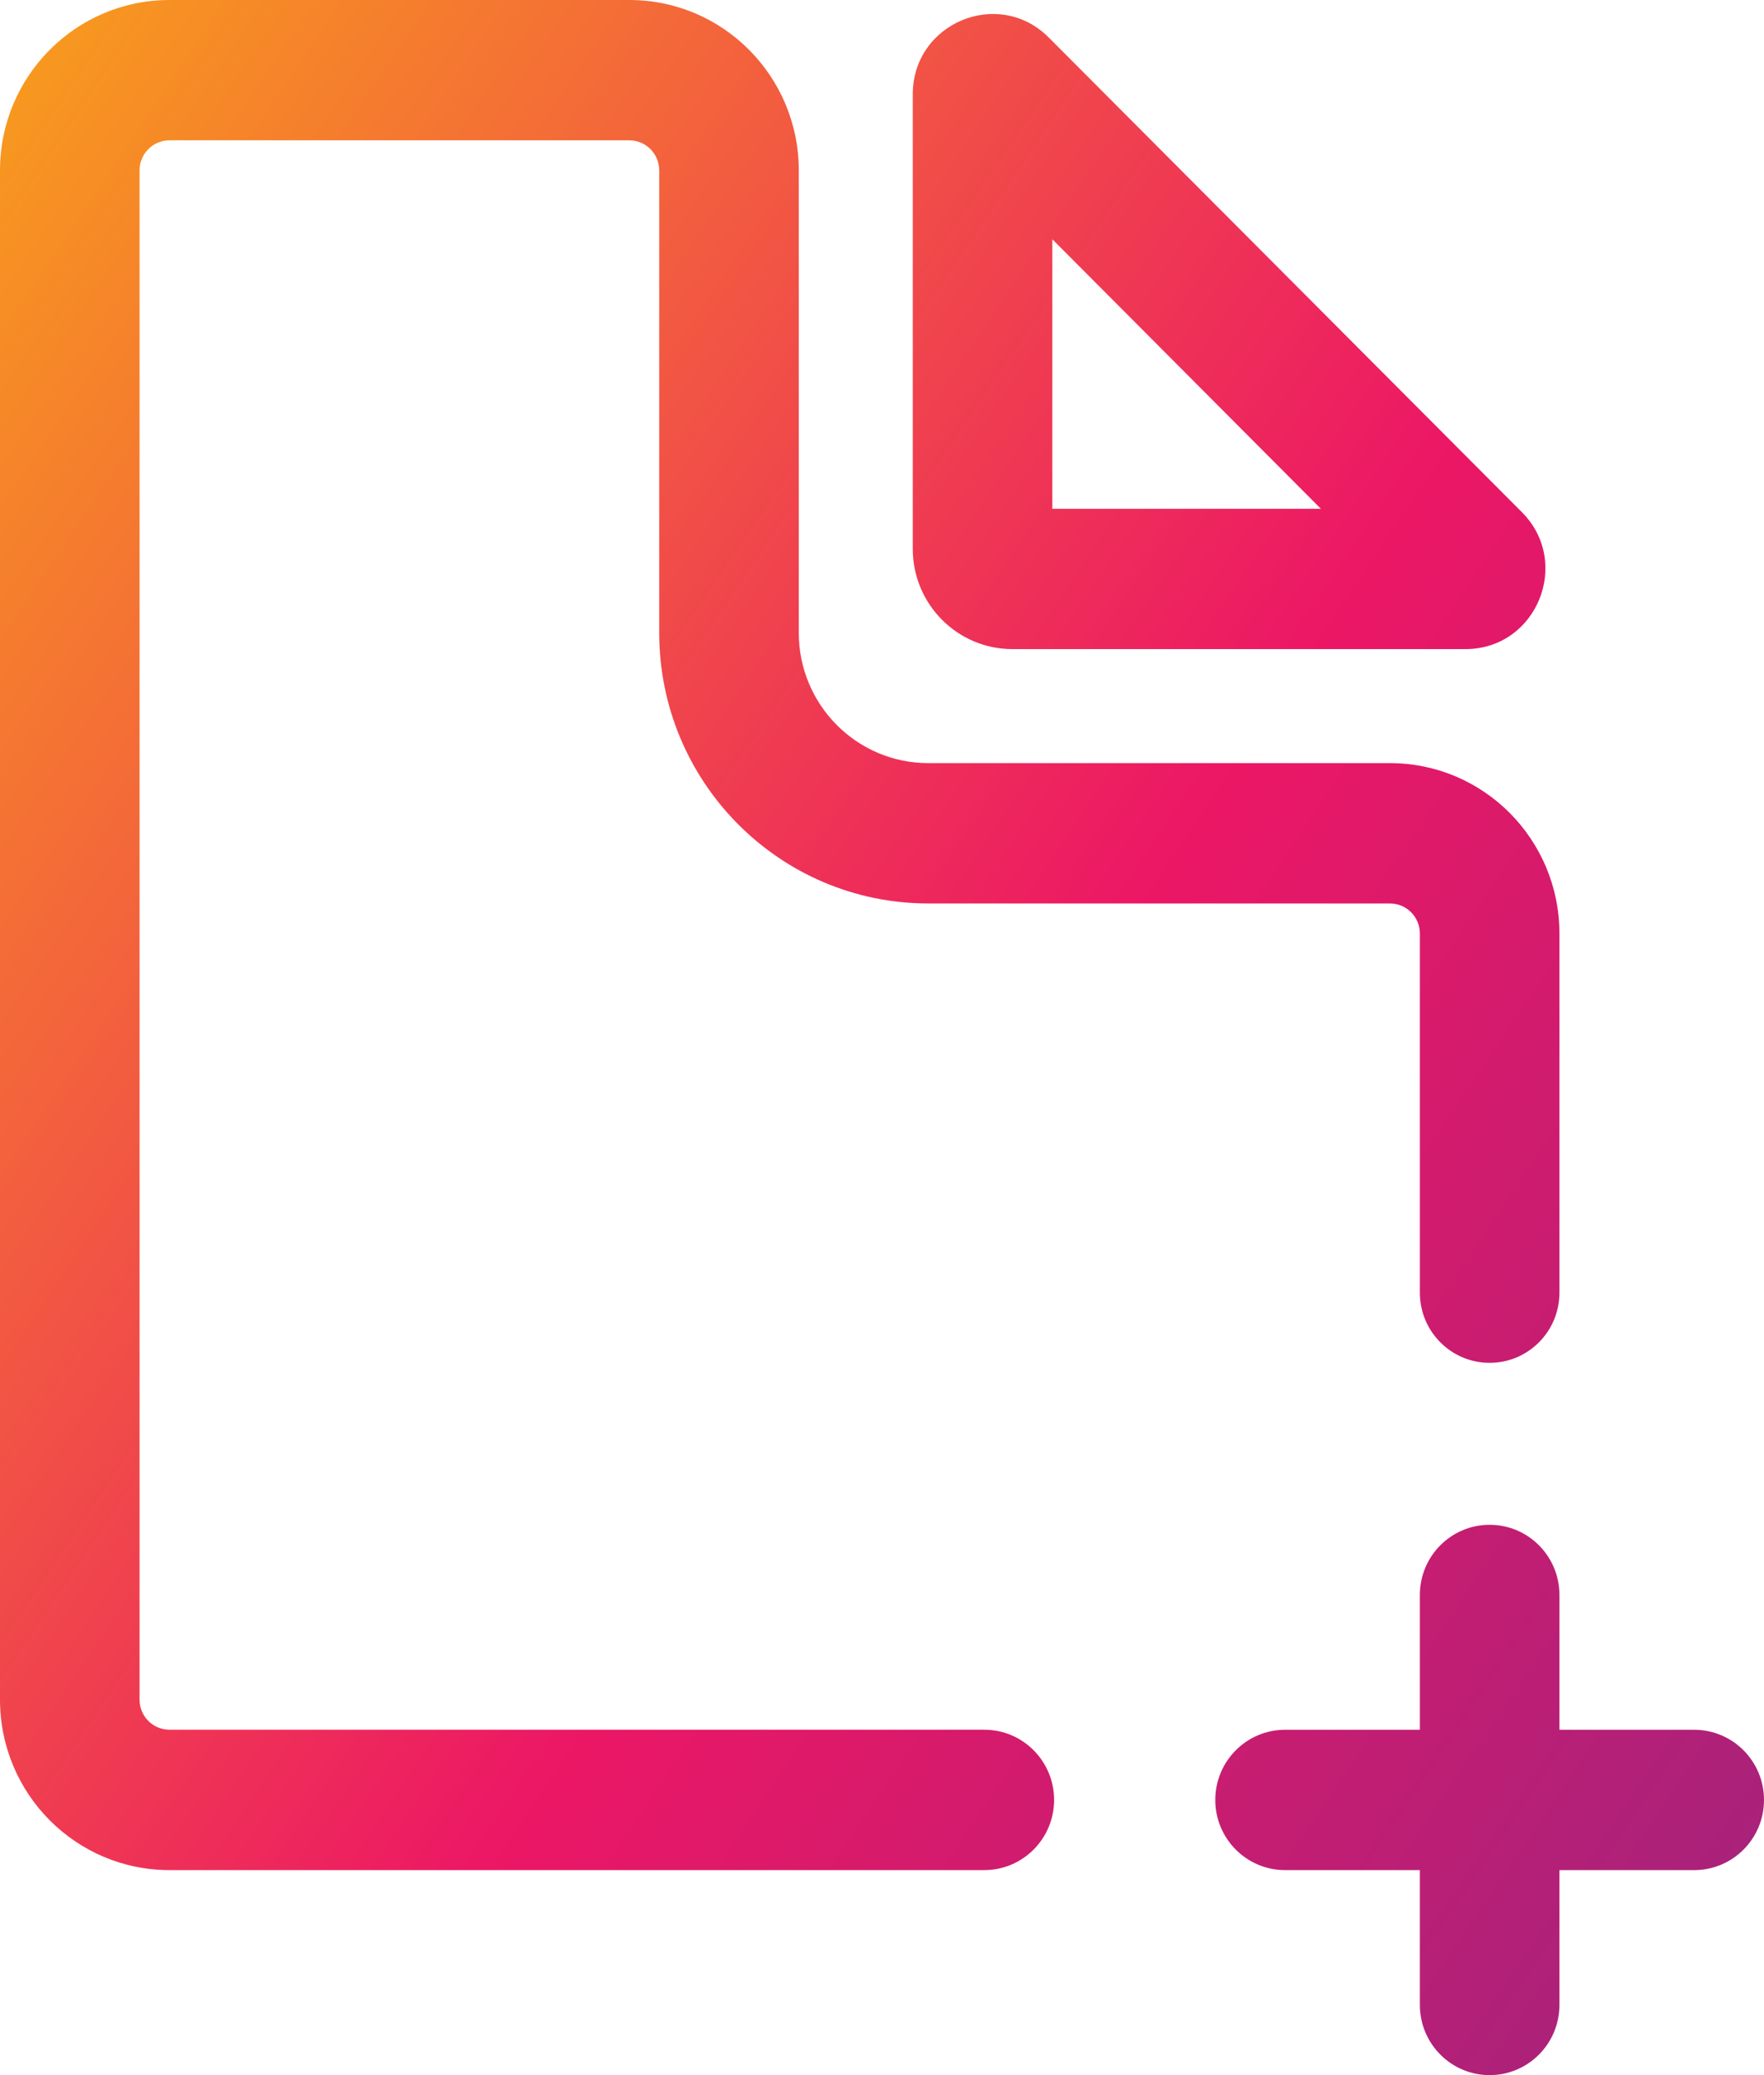
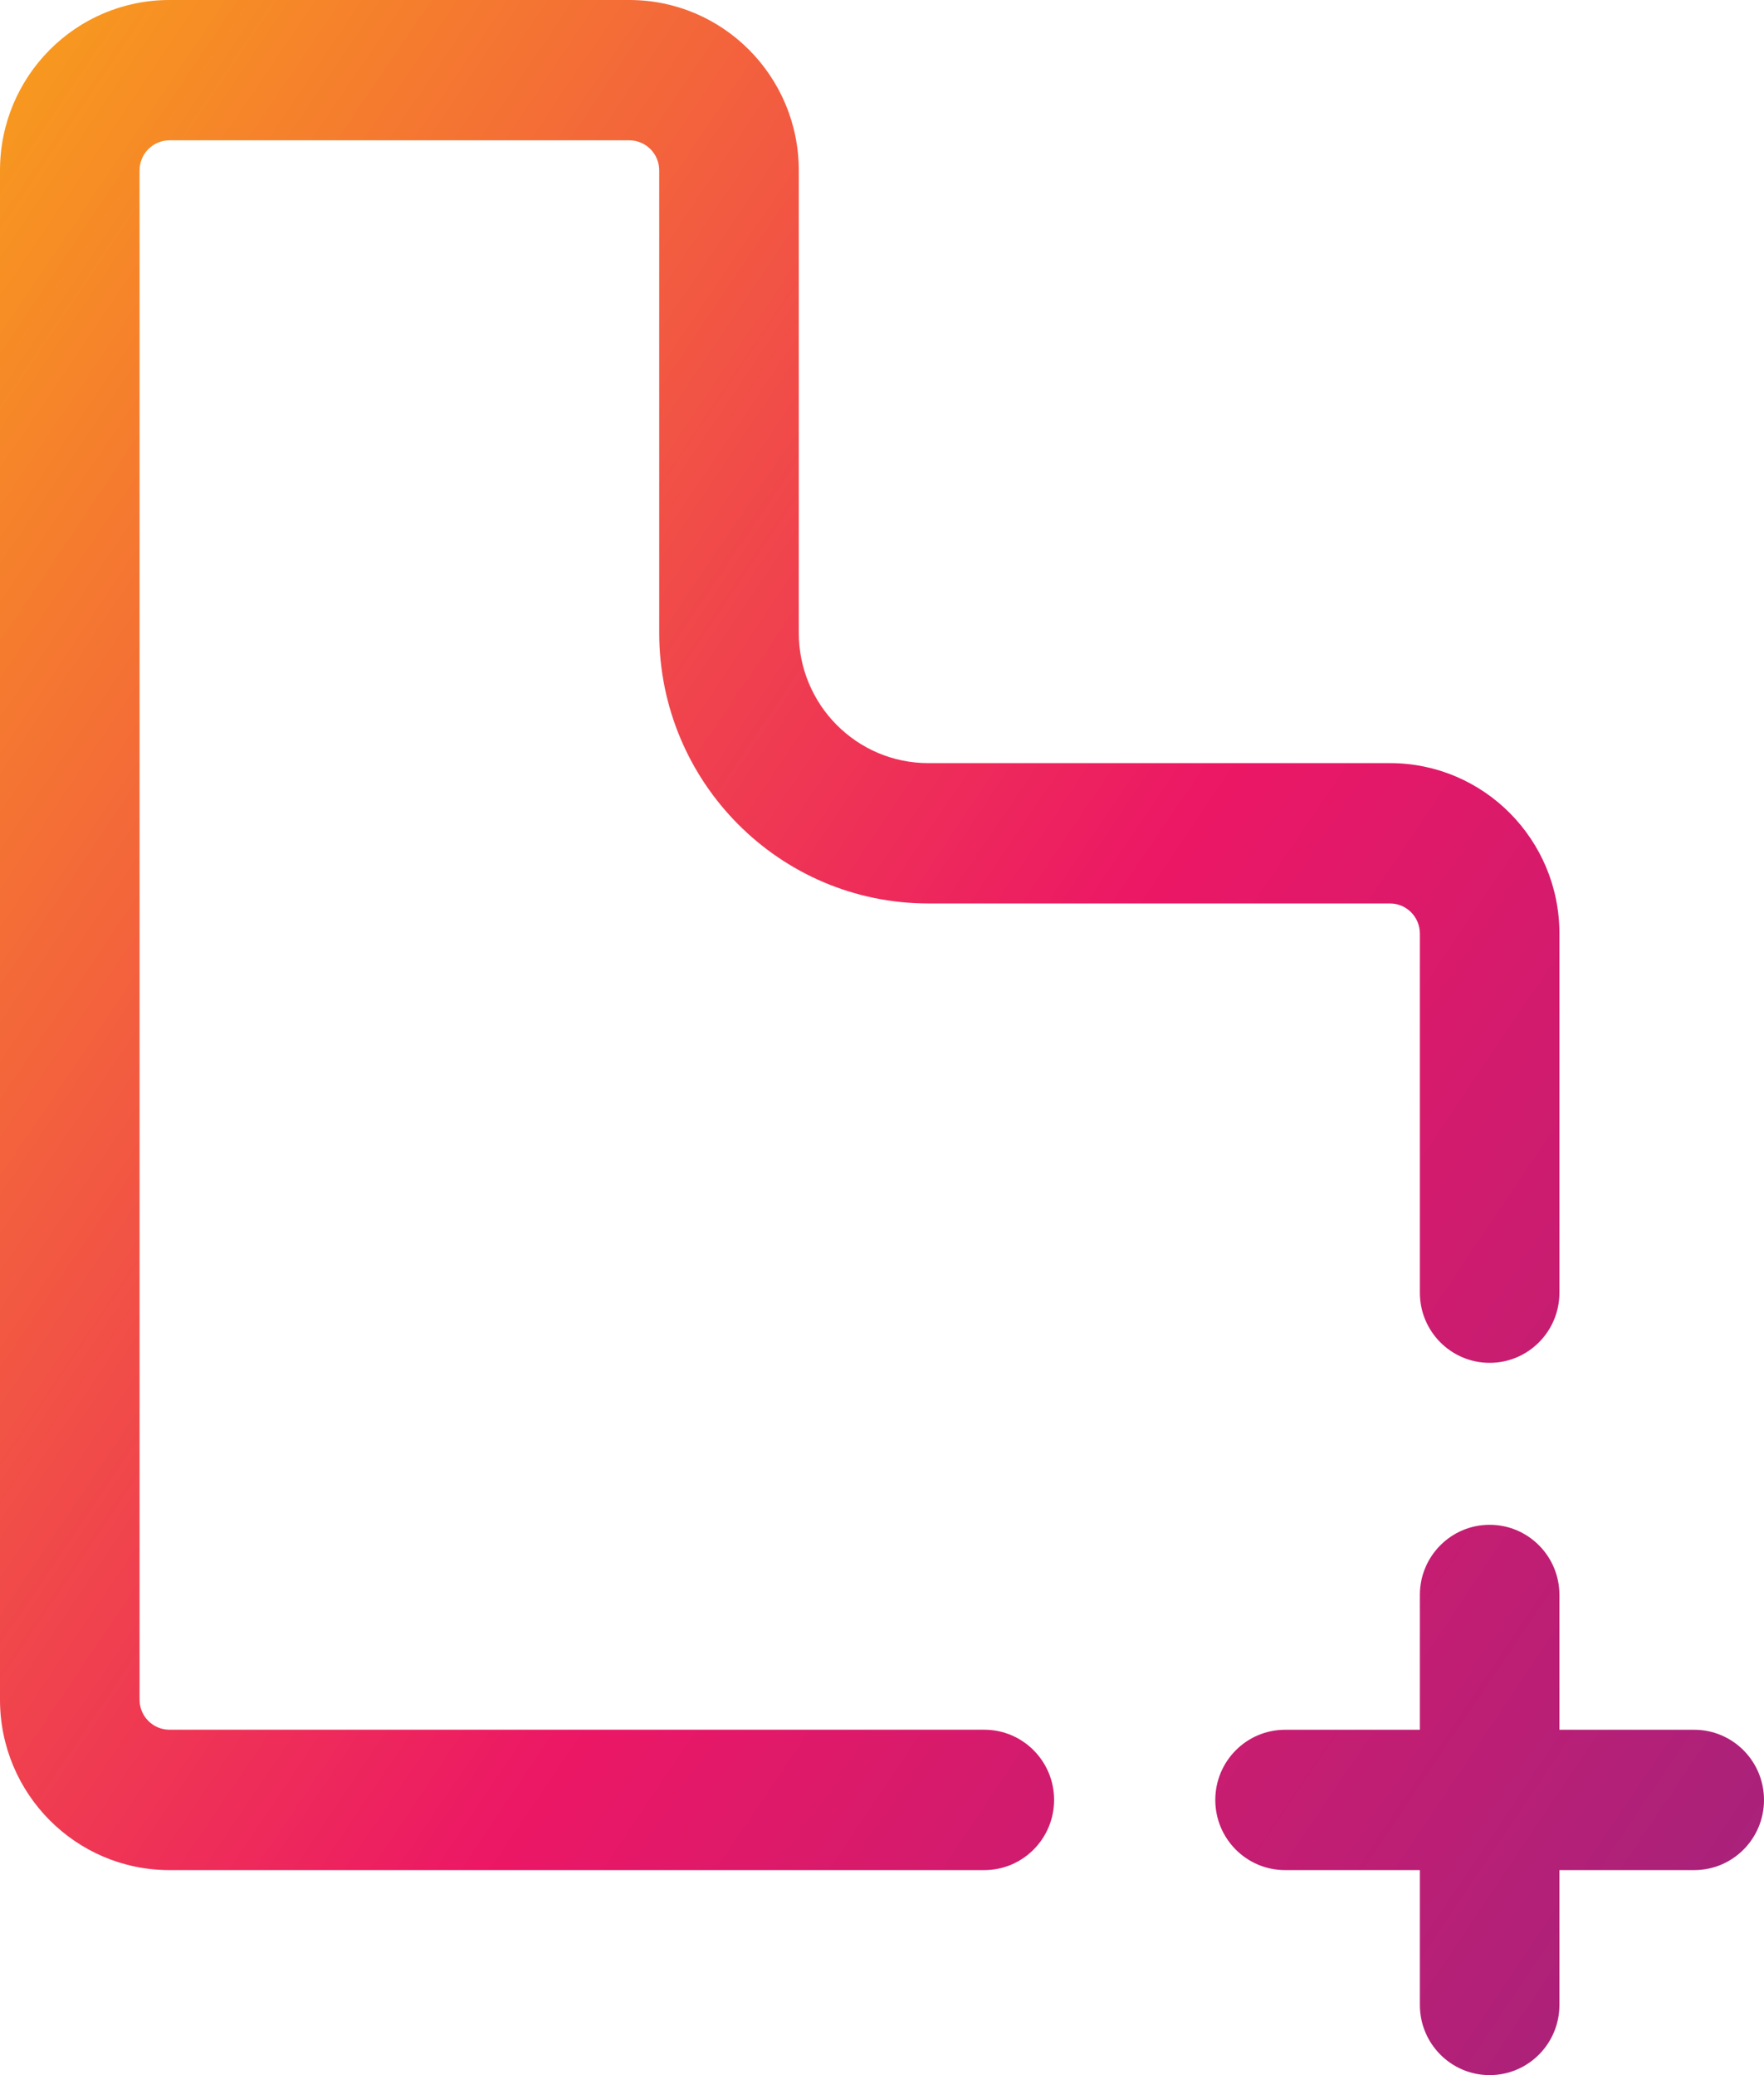
<svg xmlns="http://www.w3.org/2000/svg" width="34" height="40" viewBox="0 0 34 40" fill="none">
  <path d="M3.266 0C1.462 0 0 1.471 0 3.285V32.763C0 34.577 1.462 36.048 3.266 36.048H18.972C19.714 36.048 20.317 35.442 20.317 34.695C20.317 33.948 19.714 33.342 18.972 33.342H3.266C2.948 33.342 2.69 33.083 2.69 32.763V3.285C2.69 2.965 2.948 2.705 3.266 2.705H12.13C12.448 2.705 12.706 2.965 12.706 3.285V12.198C12.706 15.079 15.028 17.415 17.893 17.415H26.791C27.109 17.415 27.367 17.675 27.367 17.995V24.918C27.367 25.665 27.969 26.27 28.712 26.27C29.455 26.27 30.057 25.665 30.057 24.918V17.995C30.057 16.181 28.595 14.71 26.791 14.71H17.893C16.514 14.71 15.396 13.585 15.396 12.198V3.285C15.396 1.471 13.934 0 12.13 0H3.266Z" fill="url(#paint0_linear_93_1612)" />
-   <path fill-rule="evenodd" clip-rule="evenodd" d="M20.215 0.724C19.247 -0.248 17.593 0.442 17.593 1.818V10.579C17.593 11.647 18.453 12.512 19.514 12.512H28.247C29.617 12.512 30.303 10.845 29.333 9.872L20.215 0.724ZM20.283 9.807V4.612L25.459 9.807H20.283Z" fill="url(#paint1_linear_93_1612)" />
  <path d="M28.712 29.392C29.455 29.392 30.057 29.997 30.057 30.744V33.343H32.655C33.398 33.343 34 33.949 34 34.696C34 35.443 33.398 36.048 32.655 36.048H30.057V38.647C30.057 39.394 29.455 40 28.712 40C27.969 40 27.367 39.394 27.367 38.647V36.048H24.769C24.026 36.048 23.424 35.443 23.424 34.696C23.424 33.949 24.026 33.343 24.769 33.343H27.367V30.744C27.367 29.997 27.969 29.392 28.712 29.392Z" fill="url(#paint2_linear_93_1612)" />
  <defs>
    <linearGradient id="paint0_linear_93_1612" x1="0" y1="0" x2="48.043" y2="32.365" gradientUnits="userSpaceOnUse">
      <stop stop-color="#F89E1C" />
      <stop offset="0.48" stop-color="#EC1765" />
      <stop offset="1" stop-color="#882785" />
    </linearGradient>
    <linearGradient id="paint1_linear_93_1612" x1="0" y1="0" x2="48.043" y2="32.365" gradientUnits="userSpaceOnUse">
      <stop stop-color="#F89E1C" />
      <stop offset="0.48" stop-color="#EC1765" />
      <stop offset="1" stop-color="#882785" />
    </linearGradient>
    <linearGradient id="paint2_linear_93_1612" x1="0" y1="0" x2="48.043" y2="32.365" gradientUnits="userSpaceOnUse">
      <stop stop-color="#F89E1C" />
      <stop offset="0.48" stop-color="#EC1765" />
      <stop offset="1" stop-color="#882785" />
    </linearGradient>
  </defs>
</svg>